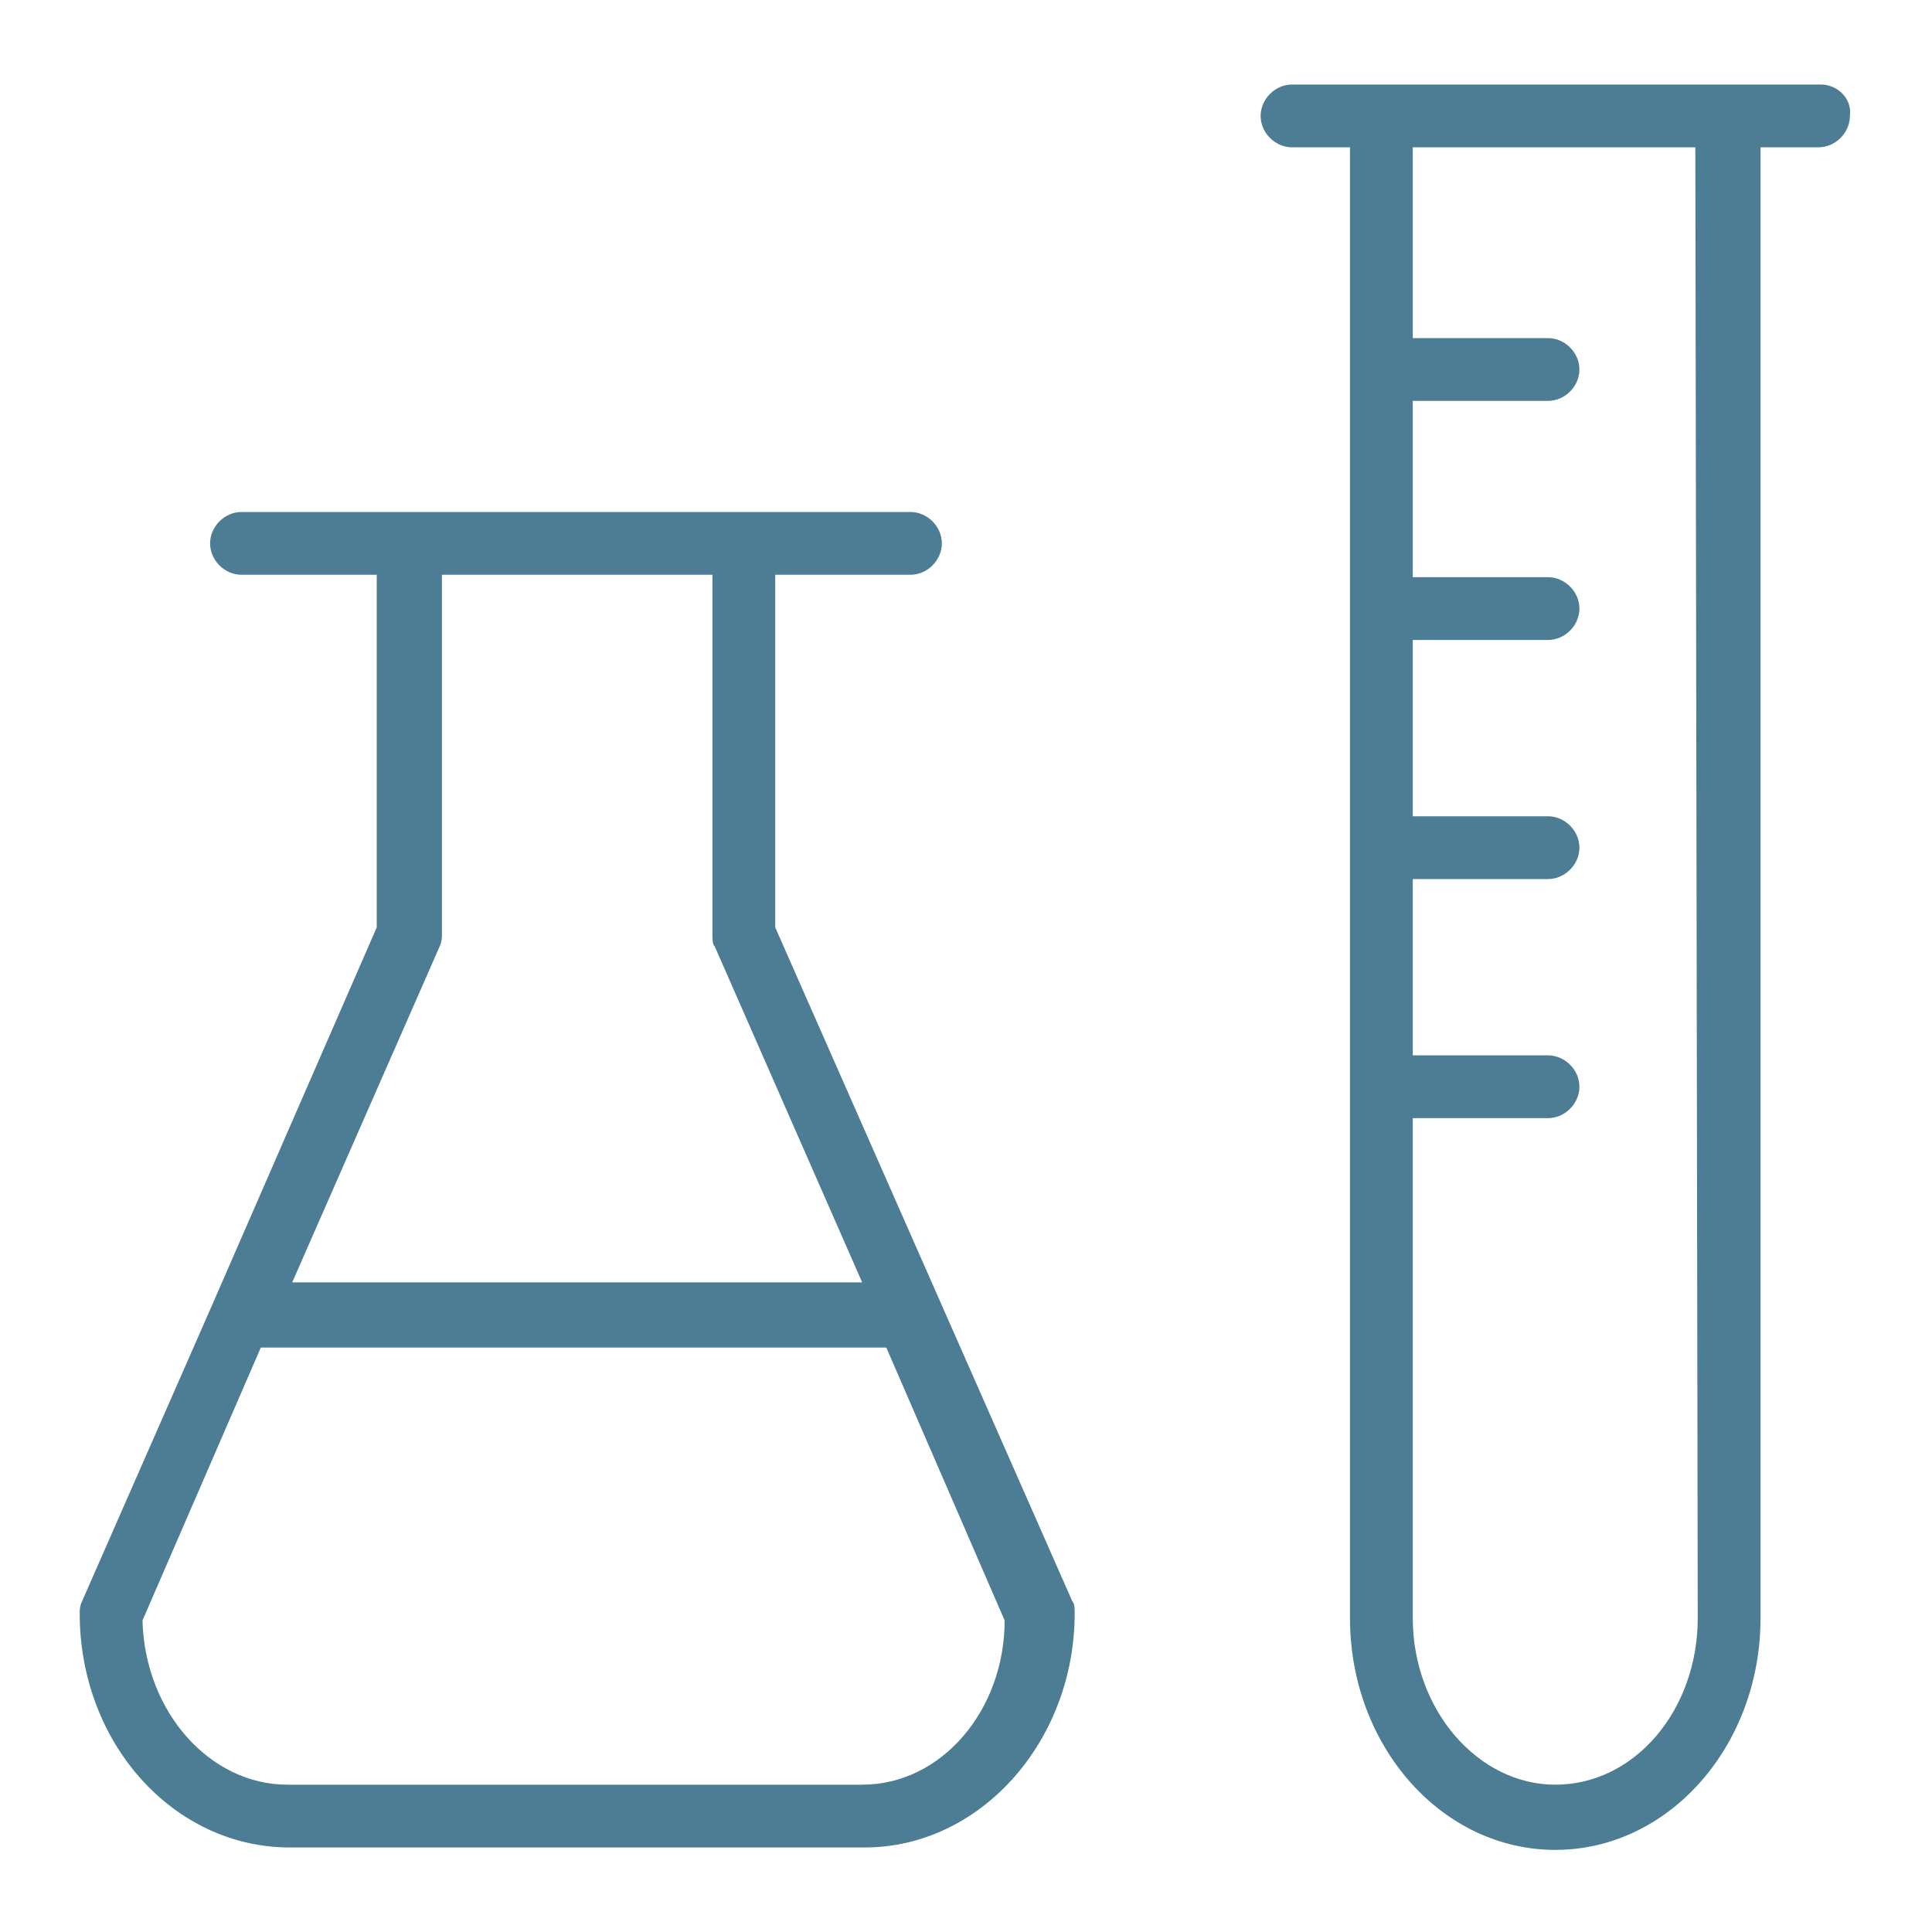
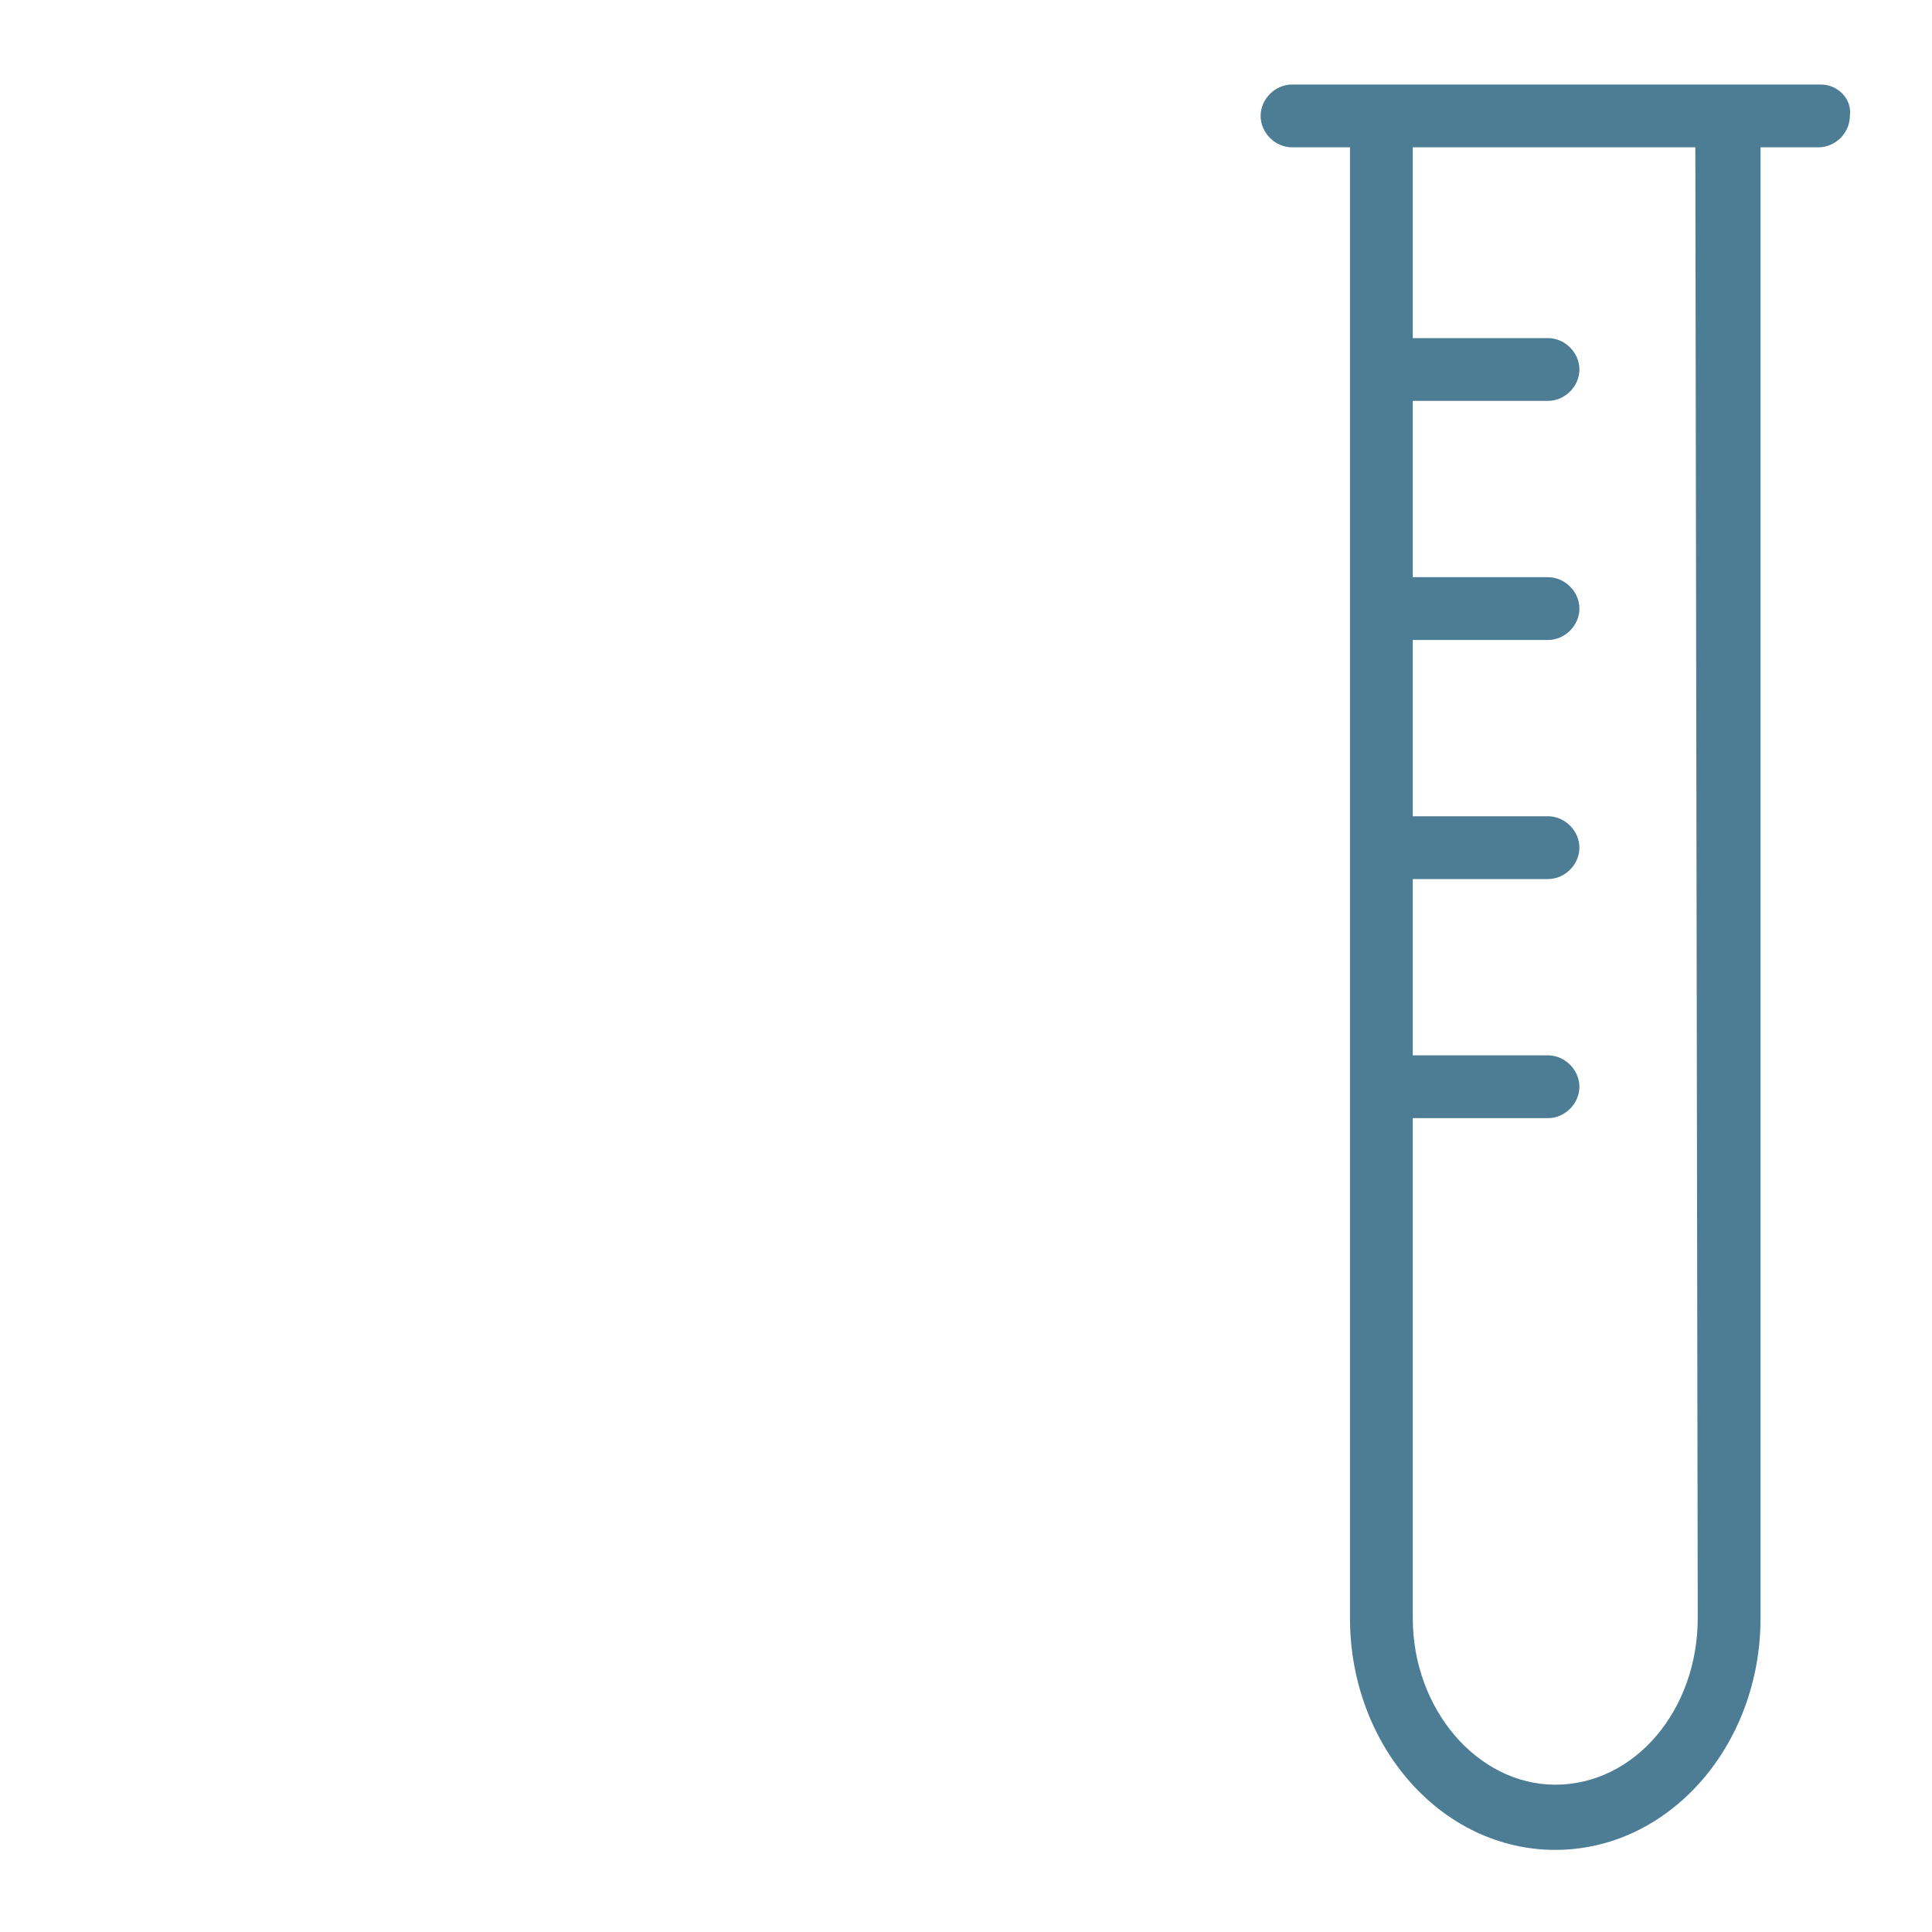
<svg xmlns="http://www.w3.org/2000/svg" version="1.1" id="Layer_1" x="0px" y="0px" viewBox="0 0 80 80" style="enable-background:new 0 0 80 80;" xml:space="preserve">
  <style type="text/css">
	.st0{fill:#4C7D95;}
</style>
  <g>
-     <path class="st0" d="M35.7,73.9H11.9c-3.2,0-5.9-3-6-6.8l4.9-11.3h25.9l4.9,11.3C41.6,70.8,39,73.9,35.7,73.9 M18.2,39.2   c0.1-0.2,0.1-0.4,0.1-0.5V23.8h11.2v14.9c0,0.2,0,0.4,0.1,0.5l6.1,13.9H12.1L18.2,39.2z M32.1,38.4V23.8h5.6c0.7,0,1.3-0.6,1.3-1.3   s-0.6-1.3-1.3-1.3h-6.9H16.9H10c-0.7,0-1.3,0.6-1.3,1.3s0.6,1.3,1.3,1.3h5.6v14.6L8.8,54c0,0,0,0,0,0L3.4,66.3   c-0.1,0.2-0.1,0.4-0.1,0.5c0,5.4,3.9,9.7,8.7,9.7h23.8c4.8,0,8.7-4.4,8.7-9.7c0-0.2,0-0.4-0.1-0.5L32.1,38.4z" />
    <path class="st0" d="M70.3,67c0,3.8-2.6,6.9-5.9,6.9c-3.2,0-5.9-3.1-5.9-6.9V46.3h5.6c0.7,0,1.3-0.6,1.3-1.3c0-0.7-0.6-1.3-1.3-1.3   h-5.6v-7.3h5.6c0.7,0,1.3-0.6,1.3-1.3c0-0.7-0.6-1.3-1.3-1.3h-5.6v-7.3h5.6c0.7,0,1.3-0.6,1.3-1.3s-0.6-1.3-1.3-1.3h-5.6v-7.3h5.6   c0.7,0,1.3-0.6,1.3-1.3c0-0.7-0.6-1.3-1.3-1.3h-5.6V6.1h11.7L70.3,67z M75.4,3.5H53.5c-0.7,0-1.3,0.6-1.3,1.3   c0,0.7,0.6,1.3,1.3,1.3h2.4V67c0,5.3,3.8,9.6,8.5,9.6c4.7,0,8.5-4.3,8.5-9.6V6.1h2.4c0.7,0,1.3-0.6,1.3-1.3   C76.7,4.1,76.1,3.5,75.4,3.5" />
  </g>
</svg>